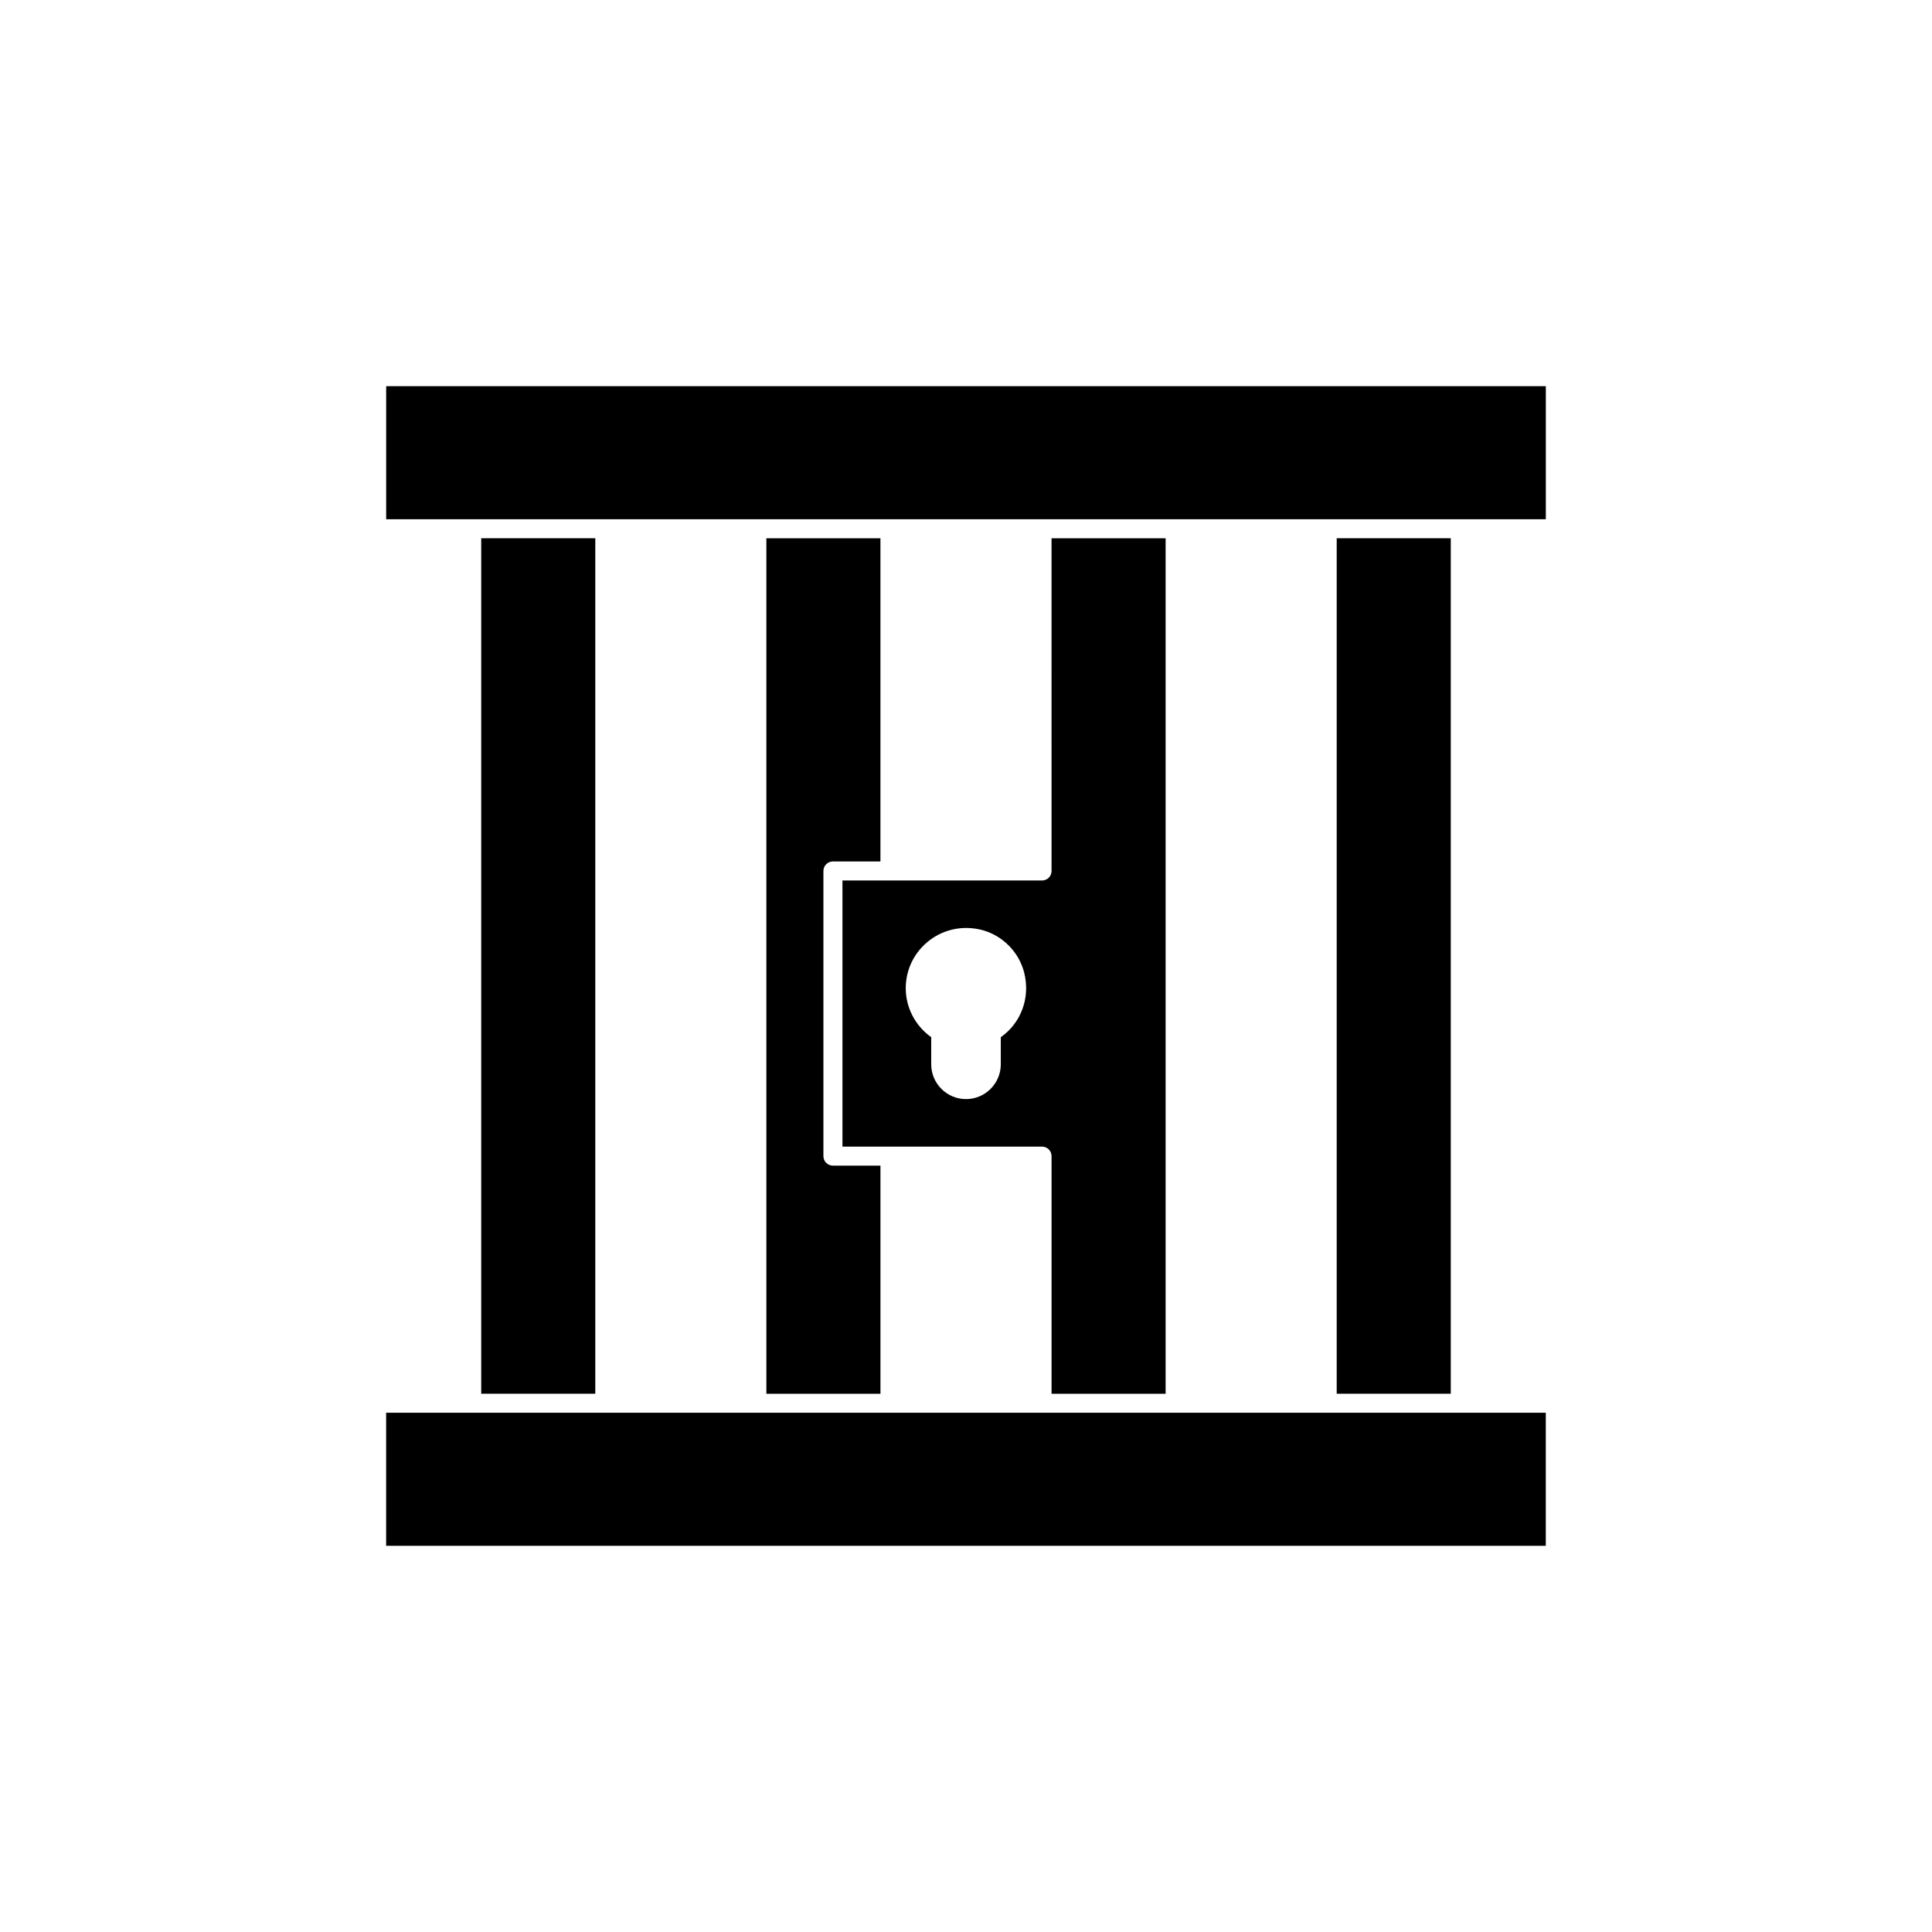
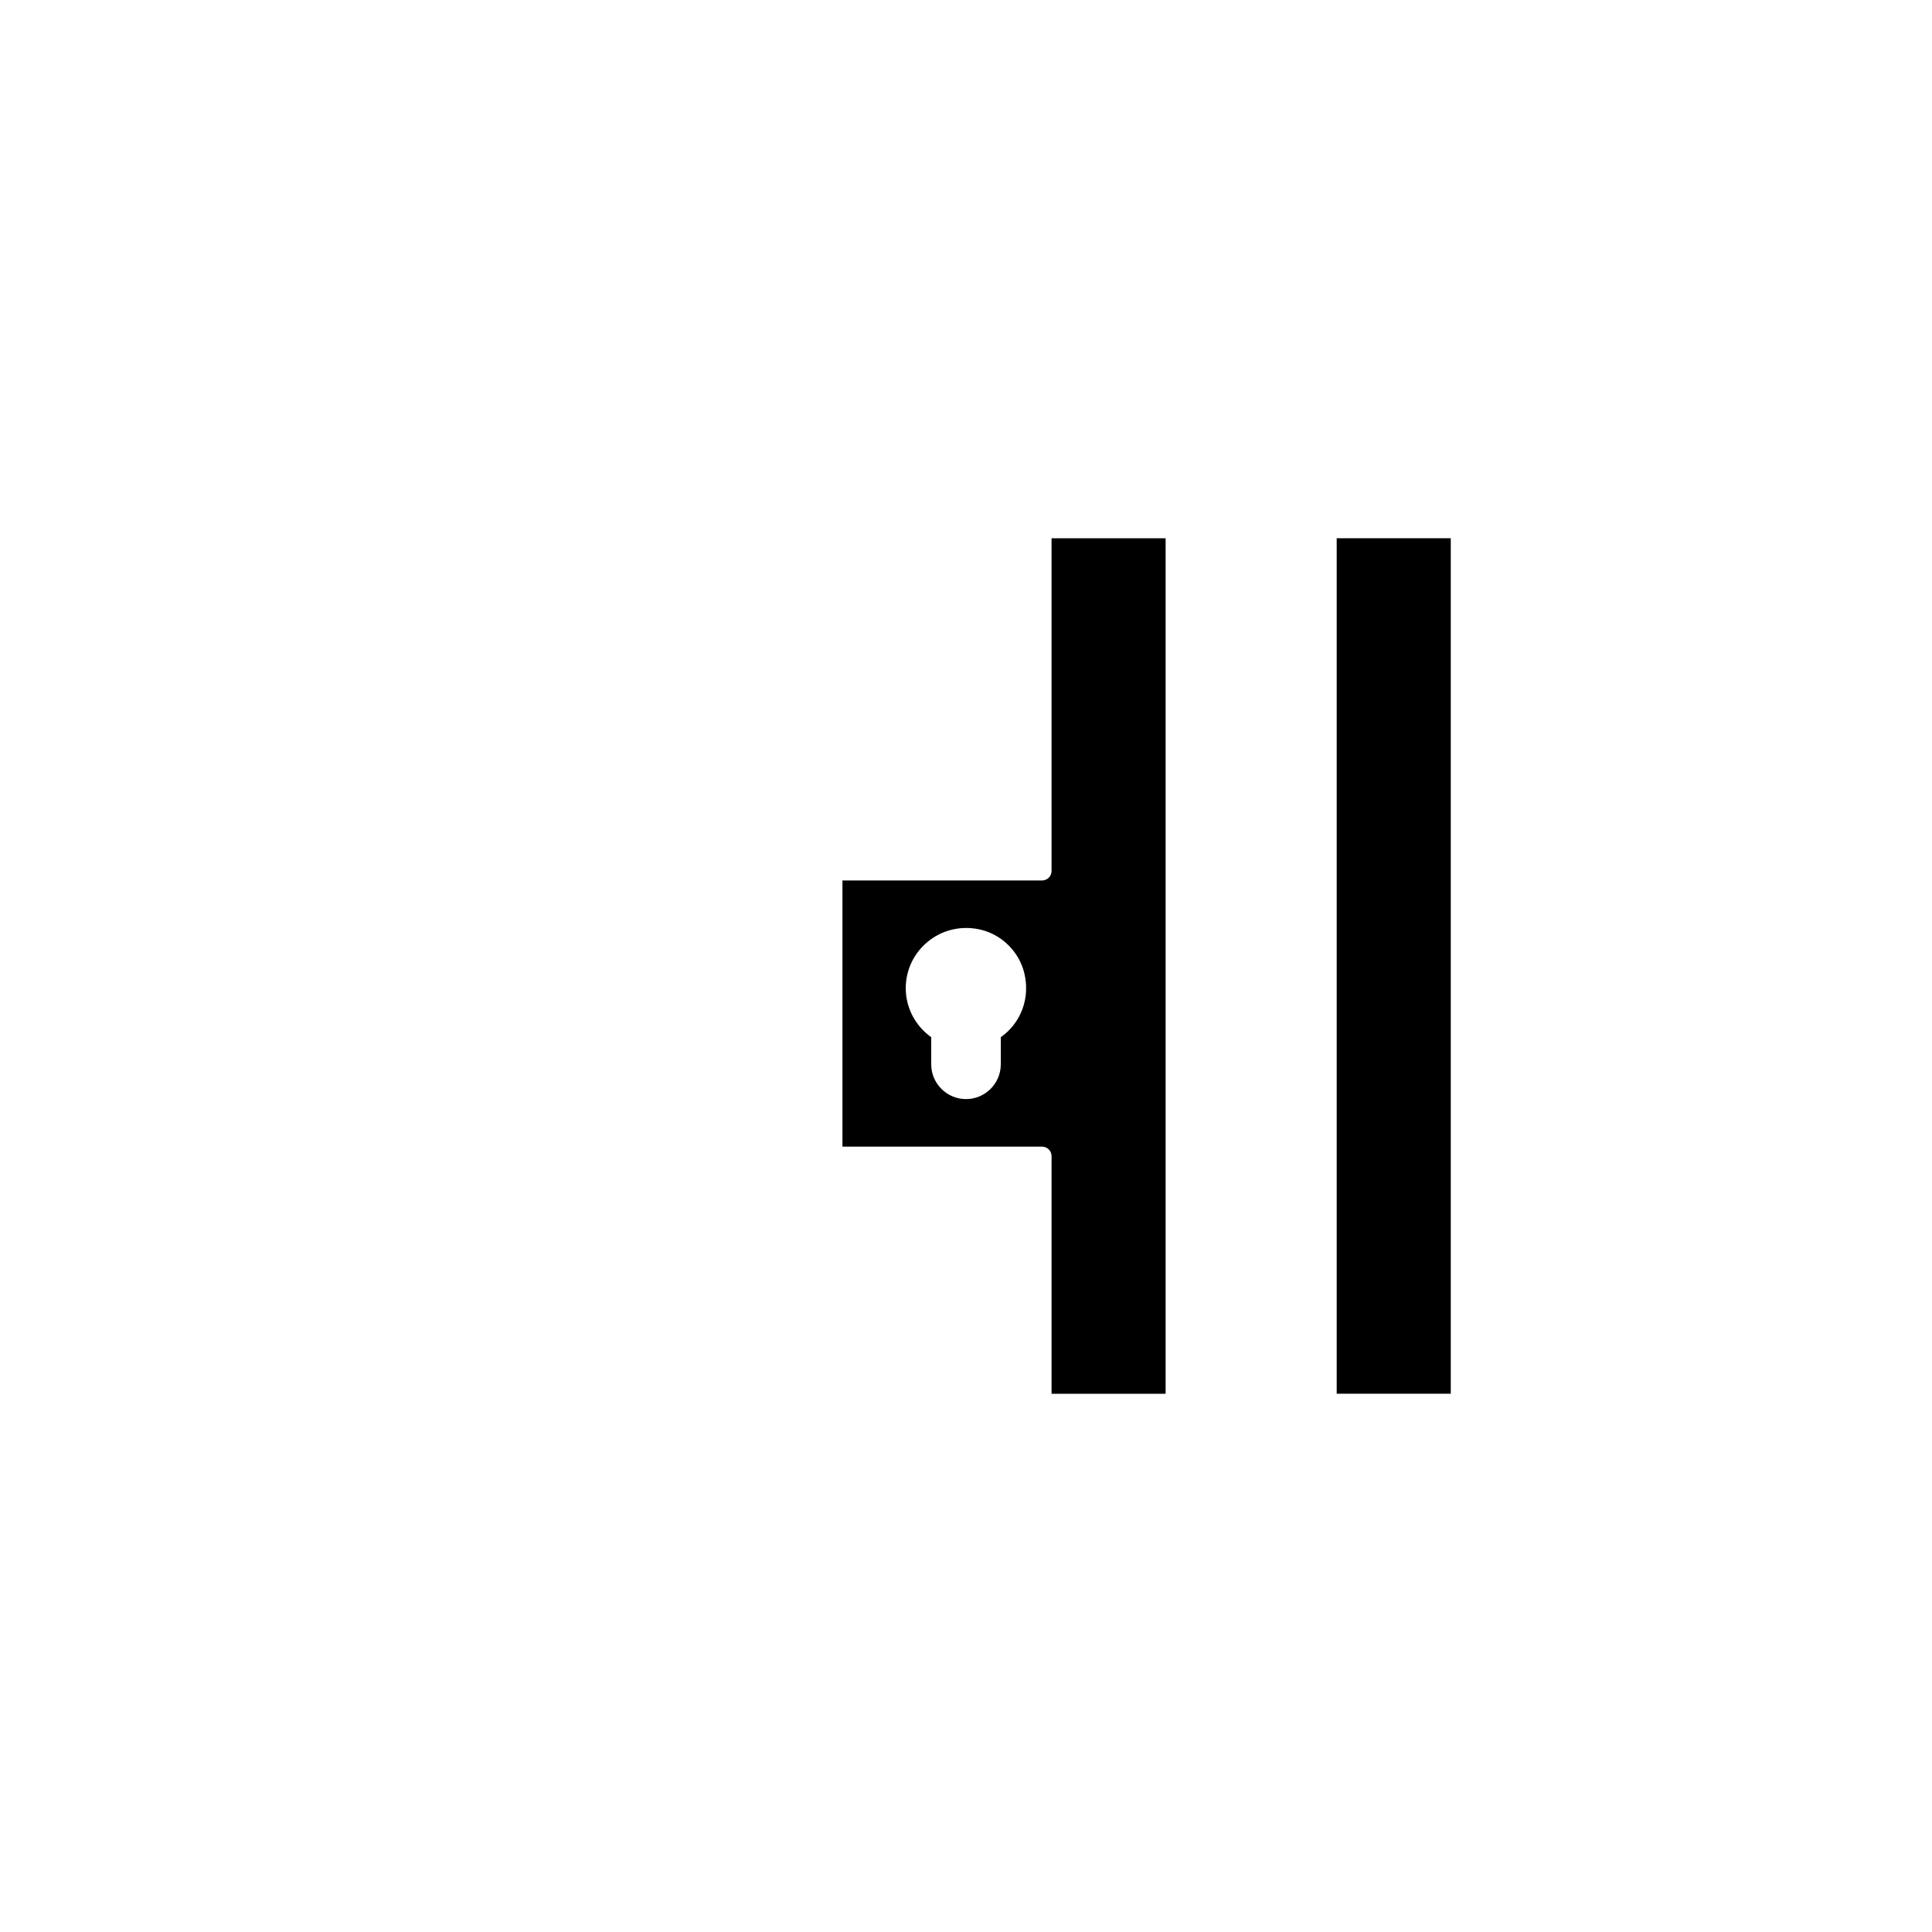
<svg xmlns="http://www.w3.org/2000/svg" fill="#000000" width="800px" height="800px" version="1.1" viewBox="144 144 512 512">
  <g>
-     <path d="m246.34 246.34v35.266h307.32v-35.266z" />
    <path d="m498.24 286.64h30.23v226.71h-30.23z" />
-     <path d="m495.72 518.39h-249.39v35.266h307.32v-35.266z" />
    <path d="m452.9 513.36v-226.71h-30.23l0.004 88.168c0 1.391-1.125 2.519-2.519 2.519h-52.898v70.535l12.594-0.004h40.305c1.391 0 2.519 1.125 2.519 2.519v62.977zm-43.68-94.492v7.184c0 5.082-4.137 9.219-9.219 9.219-5.086 0-9.219-4.137-9.219-9.219v-7.191c-4.195-2.965-6.75-7.809-6.75-12.961 0-4.973 2.262-9.578 6.203-12.629 3.957-3.066 9.059-4.09 14.023-2.809 5.473 1.445 9.863 5.926 11.191 11.418 1.617 6.582-0.871 13.227-6.231 16.988z" />
-     <path d="m347.1 513.36h30.23v-60.457h-12.598c-1.391 0-2.519-1.125-2.519-2.519v-75.57c0-1.391 1.125-2.519 2.519-2.519h12.594v-85.648h-30.23z" />
-     <path d="m271.53 286.64h30.23v226.71h-30.23z" />
  </g>
</svg>